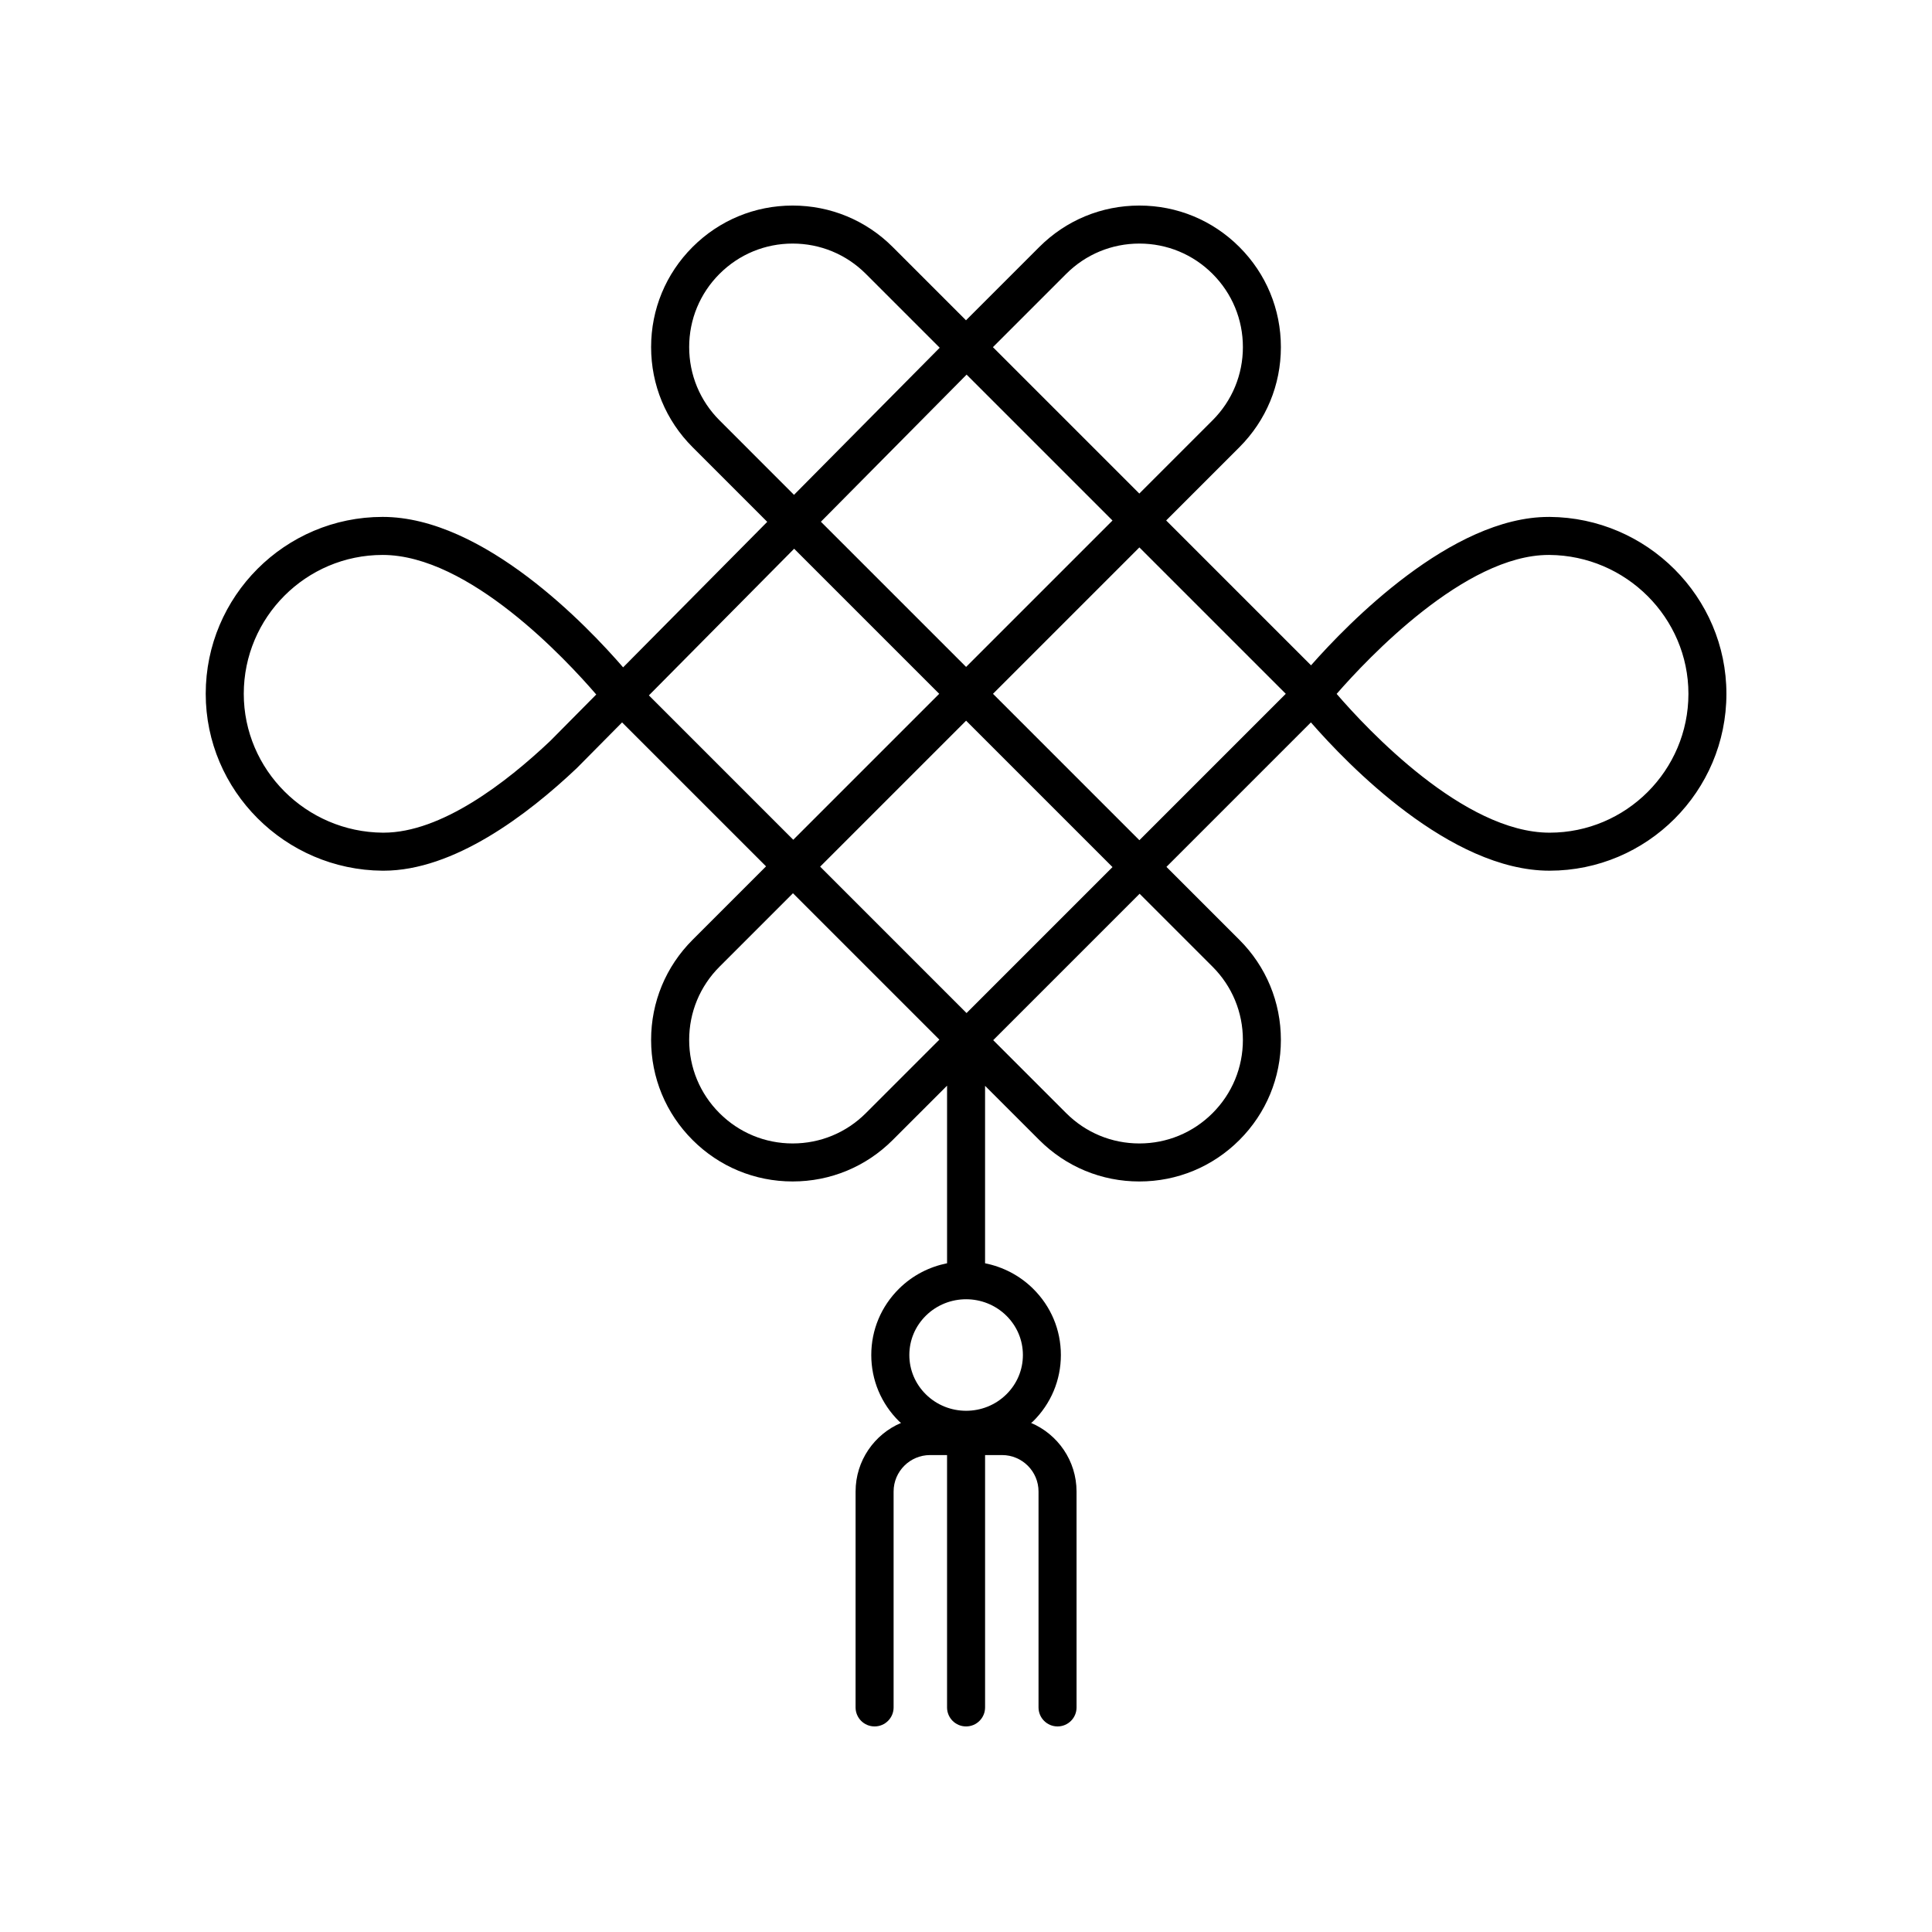
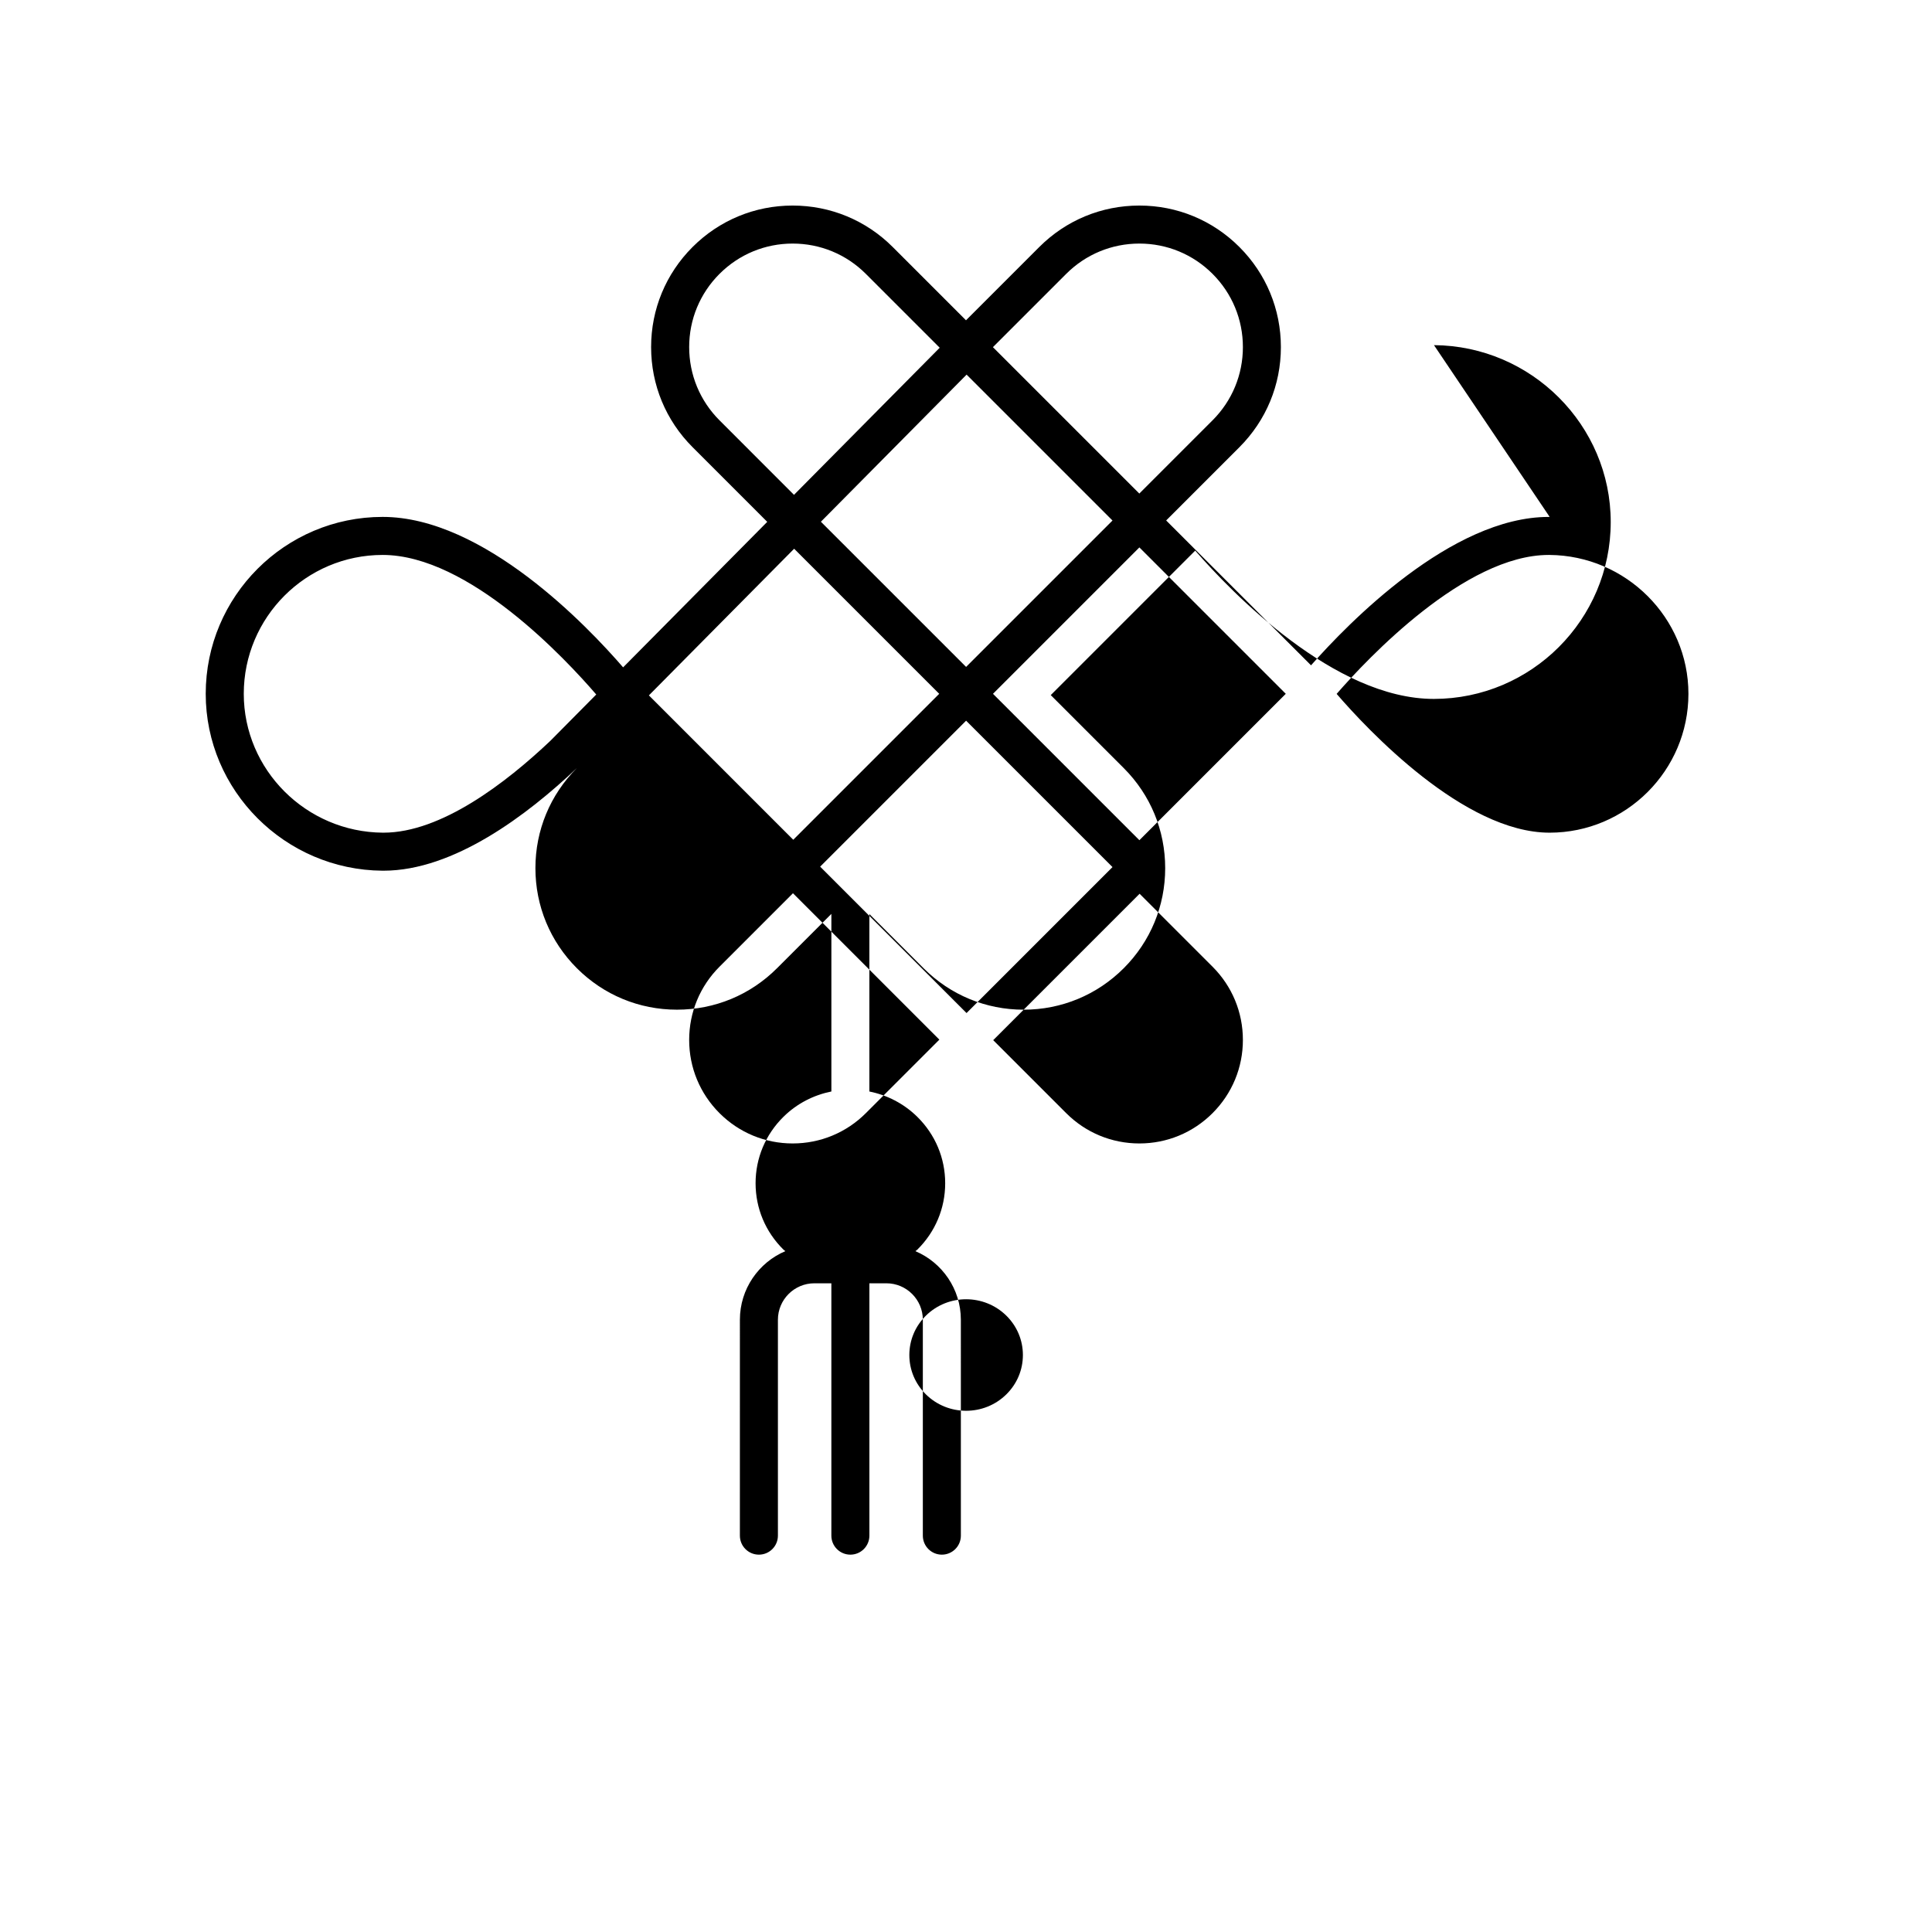
<svg xmlns="http://www.w3.org/2000/svg" fill="#000000" width="800px" height="800px" version="1.1" viewBox="144 144 512 512">
-   <path d="m554.68 280.99h-0.27c-25.781 0-53.168 28.203-62.973 39.328l-38.391-38.391 19.414-19.418c7.086-7.086 10.988-16.504 10.988-26.52 0-10.02-3.902-19.438-10.988-26.523-7.086-7.094-16.5-10.992-26.52-10.992-10.023 0-19.438 3.902-26.523 10.988l-19.418 19.418-19.418-19.418c-7.086-7.09-16.504-10.988-26.527-10.988-10.016 0-19.434 3.902-26.52 10.988-7.082 7.082-10.984 16.5-10.984 26.52 0 10.016 3.902 19.438 10.988 26.52l19.789 19.793-38.195 38.562c-9.309-10.773-36.93-39.871-63.734-39.871-25.852 0-46.879 21.027-46.879 46.879 0 25.652 21.012 46.68 46.84 46.879h0.27c18.609 0 38.066-14.711 51.25-27.199l11.98-12.098 38.152 38.148-19.473 19.473c-7.086 7.086-10.988 16.504-10.988 26.52 0 10.02 3.902 19.438 10.988 26.523 7.086 7.086 16.5 10.988 26.52 10.988 10.023 0 19.438-3.902 26.523-10.988l14.402-14.398v47.066c-4.656 0.934-9.094 3.156-12.699 6.711-4.762 4.699-7.387 10.945-7.387 17.598s2.621 12.898 7.387 17.598c0.156 0.152 0.34 0.254 0.5 0.402-7.07 3.004-12.043 10.02-12.043 18.172l-0.004 57.223c0 2.781 2.254 5.039 5.039 5.039s5.039-2.254 5.039-5.039v-57.215c0-5.324 4.336-9.66 9.656-9.66h4.508v66.875c0 2.781 2.254 5.039 5.039 5.039 2.785 0 5.039-2.254 5.039-5.039v-66.875h4.508c5.324 0 9.656 4.336 9.656 9.66v57.215c0 2.781 2.254 5.039 5.039 5.039s5.039-2.254 5.039-5.039l-0.004-57.215c0-8.152-4.969-15.168-12.039-18.172 0.16-0.148 0.344-0.25 0.5-0.402 4.762-4.699 7.387-10.945 7.387-17.598s-2.621-12.898-7.387-17.598c-3.606-3.555-8.047-5.777-12.703-6.715v-47.027l14.363 14.359c7.086 7.086 16.5 10.988 26.523 10.988 10.016 0 19.434-3.902 26.52-10.988 7.086-7.086 10.988-16.504 10.988-26.523 0-10.016-3.902-19.438-10.988-26.52l-19.34-19.34 38.285-38.289c9.738 11.172 36.867 39.301 63.23 39.301 25.855-0.004 46.883-21.031 46.883-46.879 0-25.652-21.016-46.684-46.84-46.875zm-264.84 59.348c-11.738 11.113-28.91 24.328-44.195 24.328h-0.203c-20.316-0.156-36.84-16.664-36.84-36.801 0-20.293 16.512-36.801 36.801-36.801 22.887 0 48.68 27.773 56.609 36.988zm110.32-97.059 38.664 38.664-38.797 38.797-38.48-38.477zm26.391-26.695c5.18-5.18 12.07-8.035 19.398-8.035 7.324 0 14.215 2.856 19.395 8.035 5.18 5.184 8.035 12.07 8.035 19.398 0 7.324-2.856 14.215-8.035 19.398l-19.414 19.418-38.797-38.797zm-99.914 19.398c0-7.328 2.856-14.215 8.035-19.398 5.18-5.18 12.066-8.035 19.391-8.035 7.332 0 14.219 2.856 19.398 8.035l19.57 19.57-38.613 38.984-19.754-19.758c-5.176-5.184-8.027-12.07-8.027-19.398zm27.82 53.438 38.445 38.445-38.68 38.68-38.258-38.262zm45.688 123.05-38.797-38.801 38.68-38.68 38.797 38.797zm-26.68 26.52c-5.18 5.18-12.07 8.035-19.398 8.035-7.324 0-14.215-2.856-19.395-8.035-5.184-5.184-8.035-12.07-8.035-19.398 0-7.324 2.856-14.215 8.035-19.398l19.473-19.477 38.797 38.797zm41.613 64.102c0 3.934-1.559 7.637-4.383 10.426-5.879 5.805-15.438 5.805-21.328 0-2.824-2.789-4.383-6.492-4.383-10.426s1.559-7.637 4.383-10.426c2.941-2.898 6.801-4.352 10.66-4.352 3.863 0 7.723 1.453 10.668 4.352 2.824 2.789 4.383 6.492 4.383 10.426zm58.301-83.5c0 7.328-2.856 14.215-8.035 19.398-5.18 5.18-12.07 8.035-19.395 8.035-7.332 0-14.219-2.856-19.398-8.035l-19.34-19.34 38.797-38.797 19.34 19.34c5.18 5.184 8.031 12.07 8.031 19.398zm-27.43-52.93-38.797-38.797 38.797-38.797 38.797 38.797zm108.7-1.996c-22.719 0-48.301-27.363-56.426-36.781 8.211-9.414 34.023-36.82 56.184-36.82h0.203c20.312 0.152 36.84 16.664 36.84 36.801 0 20.293-16.512 36.801-36.801 36.801z" />
+   <path d="m554.68 280.99h-0.27c-25.781 0-53.168 28.203-62.973 39.328l-38.391-38.391 19.414-19.418c7.086-7.086 10.988-16.504 10.988-26.52 0-10.02-3.902-19.438-10.988-26.523-7.086-7.094-16.5-10.992-26.52-10.992-10.023 0-19.438 3.902-26.523 10.988l-19.418 19.418-19.418-19.418c-7.086-7.09-16.504-10.988-26.527-10.988-10.016 0-19.434 3.902-26.52 10.988-7.082 7.082-10.984 16.5-10.984 26.52 0 10.016 3.902 19.438 10.988 26.52l19.789 19.793-38.195 38.562c-9.309-10.773-36.93-39.871-63.734-39.871-25.852 0-46.879 21.027-46.879 46.879 0 25.652 21.012 46.68 46.84 46.879h0.27c18.609 0 38.066-14.711 51.25-27.199c-7.086 7.086-10.988 16.504-10.988 26.52 0 10.02 3.902 19.438 10.988 26.523 7.086 7.086 16.5 10.988 26.52 10.988 10.023 0 19.438-3.902 26.523-10.988l14.402-14.398v47.066c-4.656 0.934-9.094 3.156-12.699 6.711-4.762 4.699-7.387 10.945-7.387 17.598s2.621 12.898 7.387 17.598c0.156 0.152 0.34 0.254 0.5 0.402-7.07 3.004-12.043 10.02-12.043 18.172l-0.004 57.223c0 2.781 2.254 5.039 5.039 5.039s5.039-2.254 5.039-5.039v-57.215c0-5.324 4.336-9.66 9.656-9.66h4.508v66.875c0 2.781 2.254 5.039 5.039 5.039 2.785 0 5.039-2.254 5.039-5.039v-66.875h4.508c5.324 0 9.656 4.336 9.656 9.66v57.215c0 2.781 2.254 5.039 5.039 5.039s5.039-2.254 5.039-5.039l-0.004-57.215c0-8.152-4.969-15.168-12.039-18.172 0.16-0.148 0.344-0.25 0.5-0.402 4.762-4.699 7.387-10.945 7.387-17.598s-2.621-12.898-7.387-17.598c-3.606-3.555-8.047-5.777-12.703-6.715v-47.027l14.363 14.359c7.086 7.086 16.5 10.988 26.523 10.988 10.016 0 19.434-3.902 26.52-10.988 7.086-7.086 10.988-16.504 10.988-26.523 0-10.016-3.902-19.438-10.988-26.52l-19.34-19.34 38.285-38.289c9.738 11.172 36.867 39.301 63.23 39.301 25.855-0.004 46.883-21.031 46.883-46.879 0-25.652-21.016-46.684-46.84-46.875zm-264.84 59.348c-11.738 11.113-28.91 24.328-44.195 24.328h-0.203c-20.316-0.156-36.84-16.664-36.84-36.801 0-20.293 16.512-36.801 36.801-36.801 22.887 0 48.68 27.773 56.609 36.988zm110.32-97.059 38.664 38.664-38.797 38.797-38.48-38.477zm26.391-26.695c5.18-5.18 12.07-8.035 19.398-8.035 7.324 0 14.215 2.856 19.395 8.035 5.18 5.184 8.035 12.07 8.035 19.398 0 7.324-2.856 14.215-8.035 19.398l-19.414 19.418-38.797-38.797zm-99.914 19.398c0-7.328 2.856-14.215 8.035-19.398 5.18-5.18 12.066-8.035 19.391-8.035 7.332 0 14.219 2.856 19.398 8.035l19.57 19.57-38.613 38.984-19.754-19.758c-5.176-5.184-8.027-12.07-8.027-19.398zm27.82 53.438 38.445 38.445-38.68 38.68-38.258-38.262zm45.688 123.05-38.797-38.801 38.68-38.68 38.797 38.797zm-26.68 26.52c-5.18 5.18-12.07 8.035-19.398 8.035-7.324 0-14.215-2.856-19.395-8.035-5.184-5.184-8.035-12.07-8.035-19.398 0-7.324 2.856-14.215 8.035-19.398l19.473-19.477 38.797 38.797zm41.613 64.102c0 3.934-1.559 7.637-4.383 10.426-5.879 5.805-15.438 5.805-21.328 0-2.824-2.789-4.383-6.492-4.383-10.426s1.559-7.637 4.383-10.426c2.941-2.898 6.801-4.352 10.66-4.352 3.863 0 7.723 1.453 10.668 4.352 2.824 2.789 4.383 6.492 4.383 10.426zm58.301-83.5c0 7.328-2.856 14.215-8.035 19.398-5.18 5.18-12.07 8.035-19.395 8.035-7.332 0-14.219-2.856-19.398-8.035l-19.34-19.34 38.797-38.797 19.34 19.34c5.18 5.184 8.031 12.07 8.031 19.398zm-27.43-52.93-38.797-38.797 38.797-38.797 38.797 38.797zm108.7-1.996c-22.719 0-48.301-27.363-56.426-36.781 8.211-9.414 34.023-36.82 56.184-36.82h0.203c20.312 0.152 36.84 16.664 36.84 36.801 0 20.293-16.512 36.801-36.801 36.801z" />
</svg>